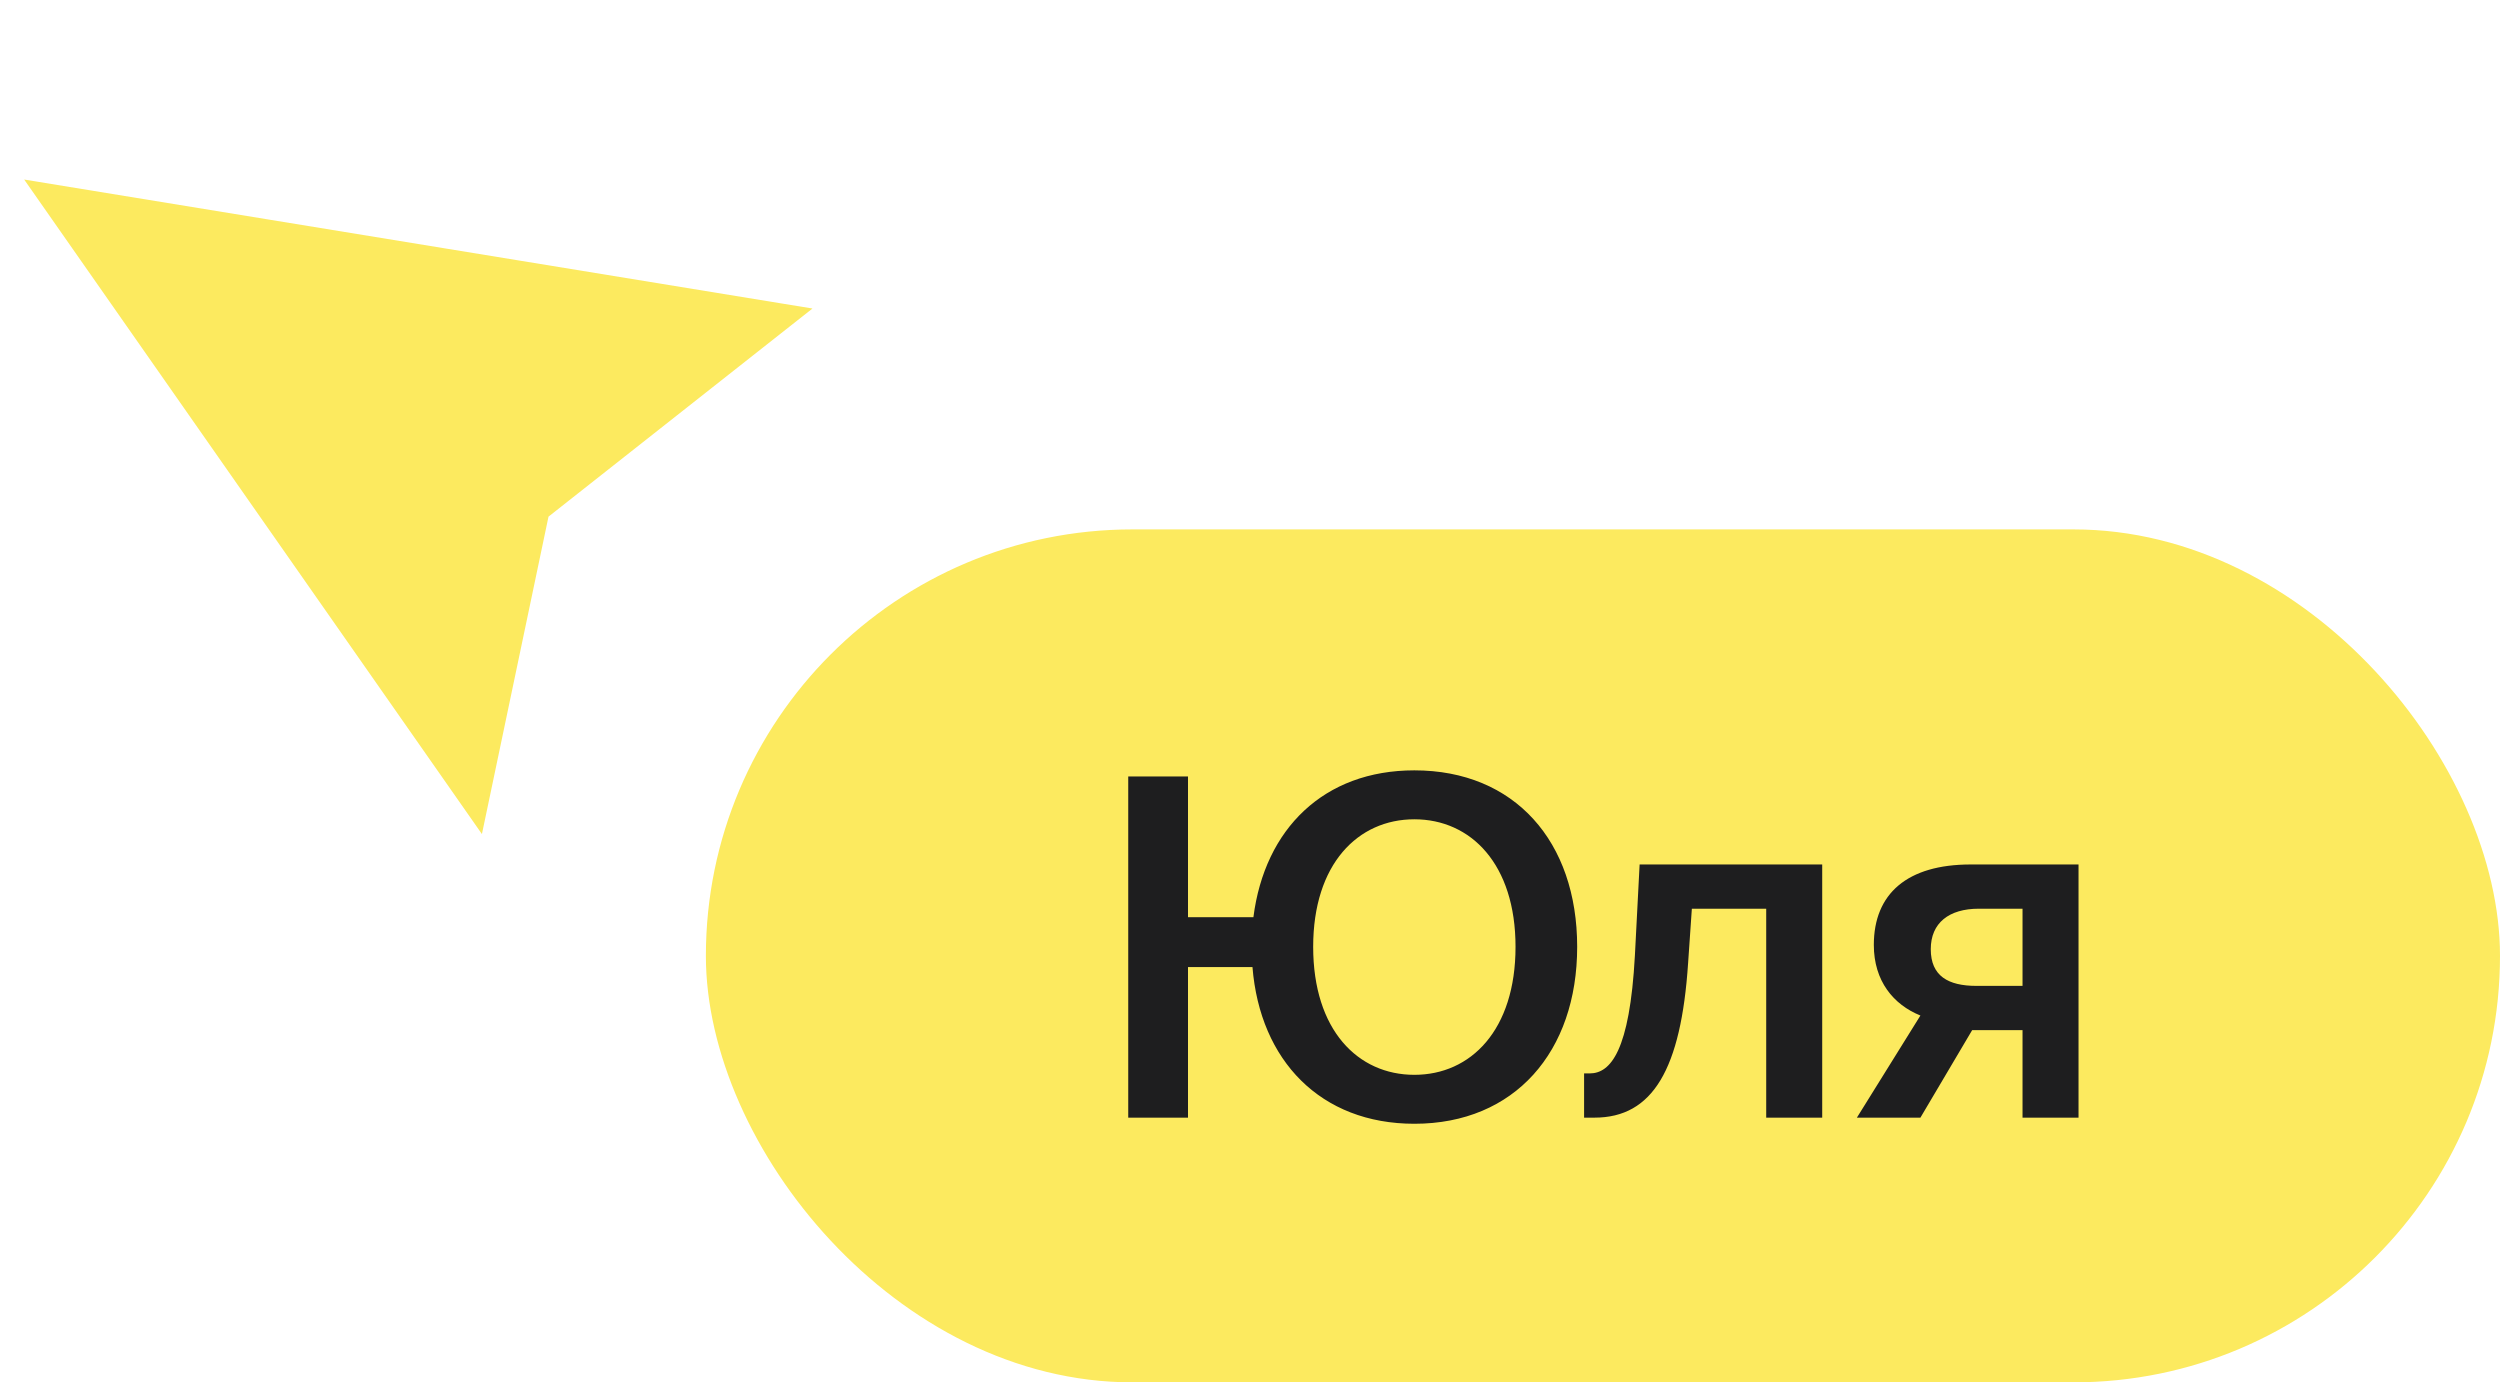
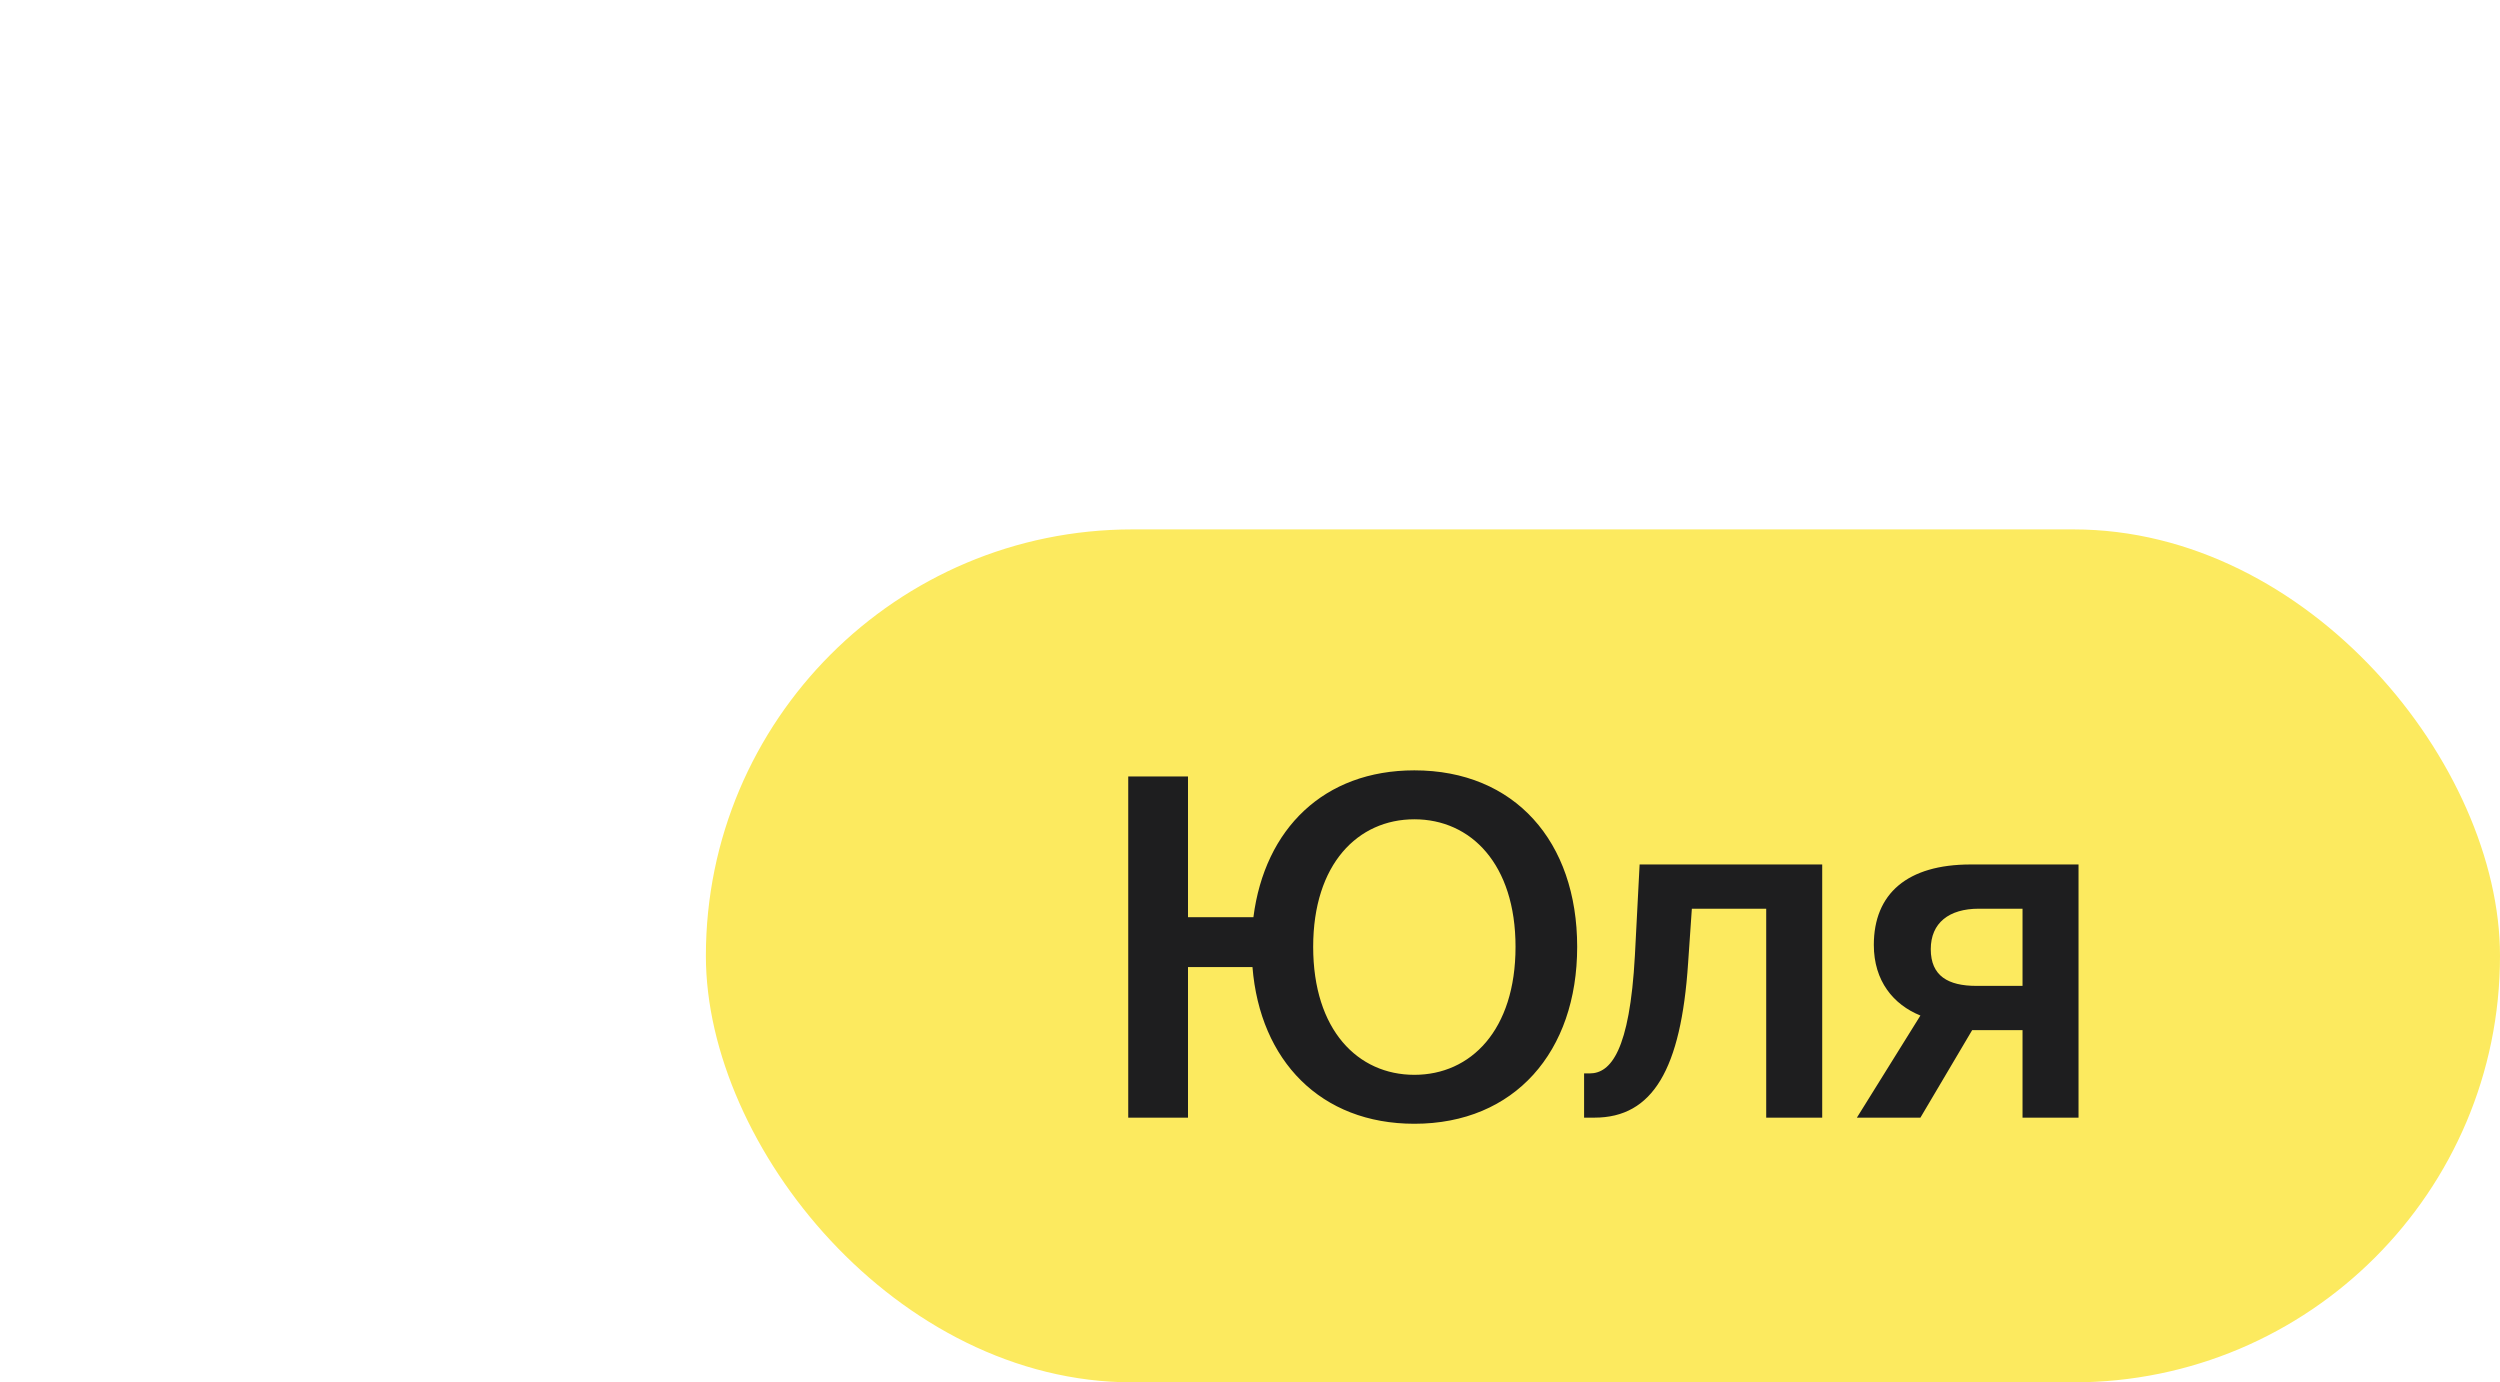
<svg xmlns="http://www.w3.org/2000/svg" width="85" height="47" viewBox="0 0 85 47" fill="none">
-   <path d="M15.881 25.892L3 7.474L25.222 11.11L17.745 17.005L15.881 25.892Z" fill="#FCEA5F" stroke="#FCEA5F" stroke-width="2" />
  <rect x="24" y="18" width="61" height="29" rx="14.5" fill="#FCEA5F" />
  <path d="M48.088 38.208C51.496 38.208 53.624 35.76 53.624 32.192C53.624 28.608 51.496 26.192 48.088 26.192C45.016 26.192 43 28.176 42.616 31.184H40.392V26.4H38.36V38H40.392V32.88H42.584C42.84 36.064 44.904 38.208 48.088 38.208ZM44.648 32.192C44.648 29.376 46.168 27.856 48.088 27.856C50.008 27.856 51.528 29.376 51.528 32.192C51.528 35.024 50.008 36.544 48.088 36.544C46.168 36.544 44.648 35.024 44.648 32.192ZM61.955 38V29.392H55.747L55.587 32.48C55.411 35.744 54.755 36.496 54.051 36.496H53.859V38H54.211C56.195 38 57.155 36.352 57.395 32.752L57.523 30.896H60.051V38H61.955ZM70.67 29.392H67.006C64.846 29.392 63.71 30.384 63.71 32.128C63.71 33.36 64.382 34.16 65.294 34.528L63.134 38H65.294L67.054 35.024H68.766V38H70.67V29.392ZM68.766 30.896V33.52H67.198C66.238 33.52 65.646 33.184 65.646 32.272C65.646 31.376 66.27 30.896 67.278 30.896H68.766Z" fill="#1E1E1F" />
</svg>